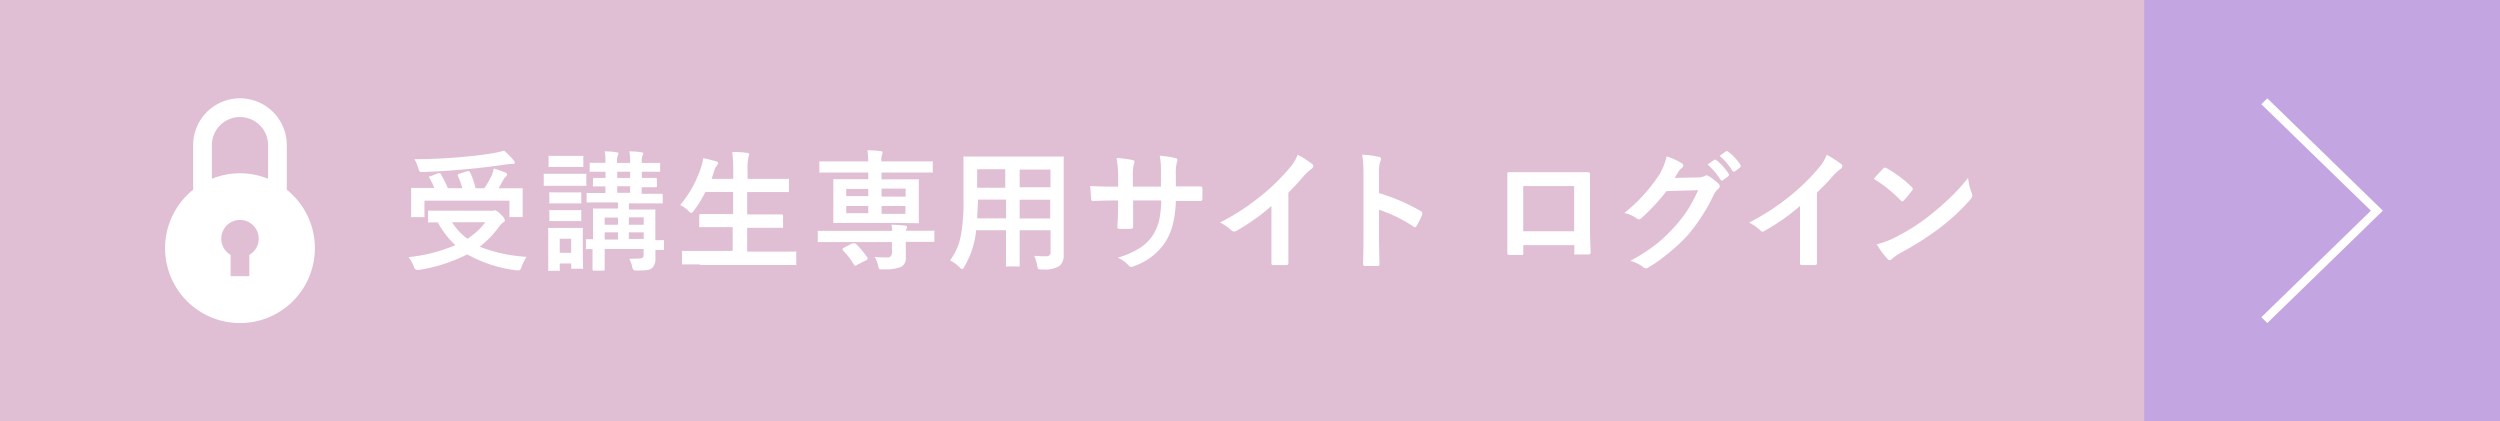
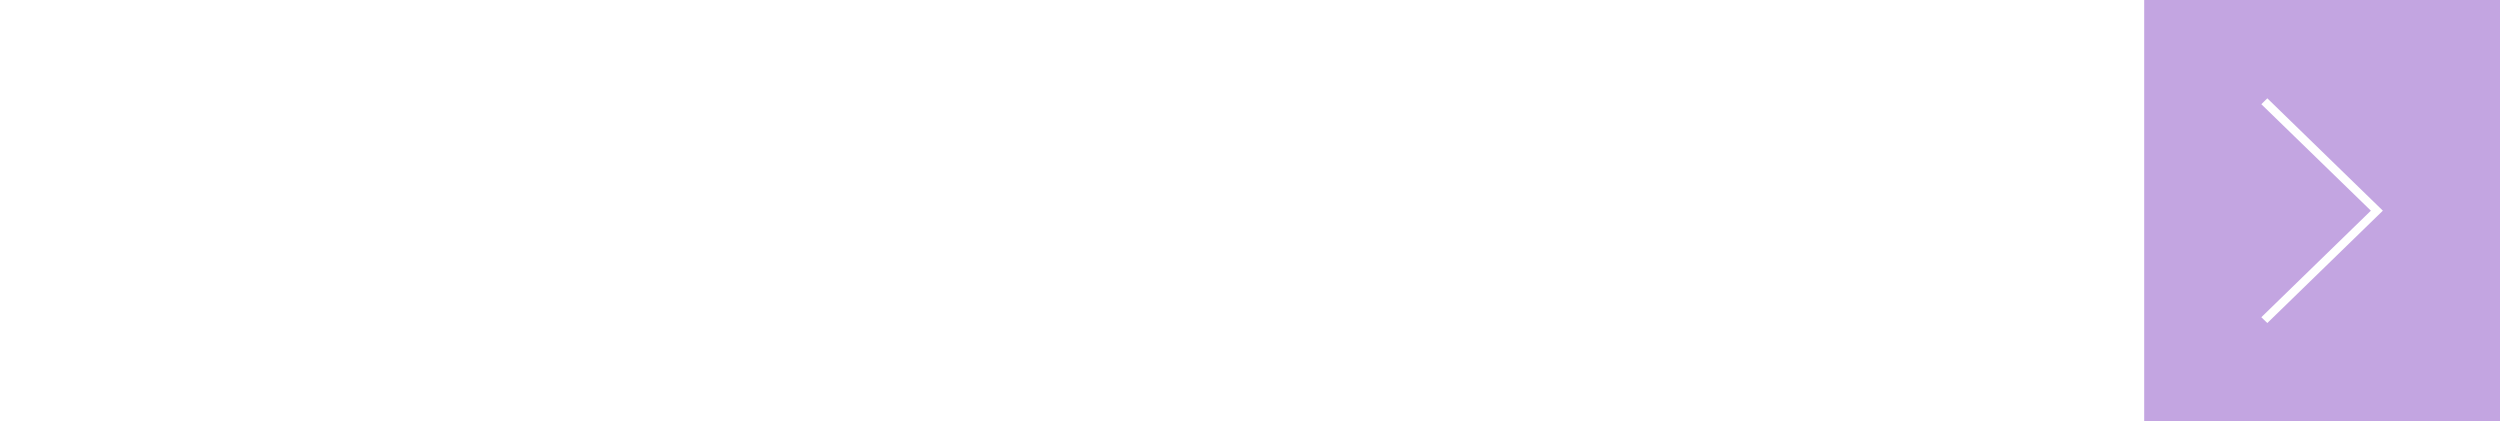
<svg xmlns="http://www.w3.org/2000/svg" id="9c7497a9-28cf-4e71-9a73-8767d2ce68f4" data-name="レイヤー 1" width="267" height="45" viewBox="0 0 267 45">
  <defs>
    <style>
      .\36 63fbfd9-c18c-4802-b78c-f77d3eaffd90 {
        fill: #e0bed4;
      }

      .\32 1e3cc96-4dc8-4dc3-853b-7de0e198bac4, .\36 63fbfd9-c18c-4802-b78c-f77d3eaffd90 {
        fill-rule: evenodd;
      }

      .\32 1e3cc96-4dc8-4dc3-853b-7de0e198bac4 {
        fill: #c3a5e1;
      }

      .\31 6b2bc50-181e-40ef-853f-e248235a16a5 {
        fill: #fff;
      }
    </style>
  </defs>
  <title>header_btn_02</title>
-   <path class="663fbfd9-c18c-4802-b78c-f77d3eaffd90" d="M0,0H267V45H0V0Z" />
  <path class="21e3cc96-4dc8-4dc3-853b-7de0e198bac4" d="M229,0h38V45H229V0Z" />
  <g>
    <path class="16b2bc50-181e-40ef-853f-e248235a16a5" d="M56.24,27.43a5.18,5.18,0,0,0-.53,1.05,1.33,1.33,0,0,1-.14.32,0.21,0.21,0,0,1-.18.07l-0.27,0a14.51,14.51,0,0,1-5.22-1.7,17.4,17.4,0,0,1-5.11,1.65,1.47,1.47,0,0,1-.29,0,0.45,0.45,0,0,1-.31-0.36,4.11,4.11,0,0,0-.56-1,17.14,17.14,0,0,0,5-1.28,9.21,9.21,0,0,1-1.87-2.43h-0.9a0.22,0.22,0,0,1-.14,0,0.23,0.23,0,0,1,0-.12v-1a0.19,0.19,0,0,1,0-.13,0.25,0.25,0,0,1,.13,0l1.9,0H52.3a1.32,1.32,0,0,0,.38,0l0.18-.05a1.52,1.52,0,0,1,.66.49,1.06,1.06,0,0,1,.4.58,0.28,0.28,0,0,1-.17.23,1.89,1.89,0,0,0-.46.47,10.28,10.28,0,0,1-2.06,2.13A16.5,16.5,0,0,0,56.24,27.43Zm-9.17-8.85a11.06,11.06,0,0,1,.76,1.52h1.55a8.62,8.62,0,0,0-.48-1.31,0.22,0.22,0,0,1,0-.1,0.19,0.19,0,0,1,.17-0.14l0.85-.27,0.14,0a0.17,0.17,0,0,1,.14.11,8.34,8.34,0,0,1,.59,1.72h0.94a12.27,12.27,0,0,0,.81-1.43A3.57,3.57,0,0,0,52.73,18q0.64,0.18,1.22.42a0.26,0.26,0,0,1,.21.21,0.44,0.44,0,0,1-.15.24,1.84,1.84,0,0,0-.31.43q-0.28.53-.45,0.81h0.6l1.83,0a0.2,0.2,0,0,1,.14,0,0.23,0.23,0,0,1,0,.12l0,0.7v0.81l0,1.31a0.2,0.2,0,0,1,0,.13,0.22,0.22,0,0,1-.13,0H54.55a0.2,0.2,0,0,1-.14,0,0.23,0.23,0,0,1,0-.12V21.43H45.33v1.63a0.19,0.19,0,0,1,0,.13,0.25,0.25,0,0,1-.13,0H44.05a0.2,0.2,0,0,1-.14,0,0.23,0.23,0,0,1,0-.12l0-1.32V21l0-.8a0.19,0.19,0,0,1,0-.13,0.25,0.25,0,0,1,.13,0l1.83,0h0.51A7.28,7.28,0,0,0,45.86,19a0.23,0.23,0,0,1-.05-0.11A0.2,0.2,0,0,1,46,18.82l0.81-.33,0.14,0A0.19,0.19,0,0,1,47.08,18.58Zm6.75-2.5a6.7,6.7,0,0,1,1,1,0.5,0.5,0,0,1,.16.29q0,0.14-.23.14a4.4,4.4,0,0,0-.67.05q-2.45.35-4.14,0.5-2.38.23-4.81,0.31H45a0.22,0.22,0,0,1-.21-0.09,2.62,2.62,0,0,1-.12-0.33A4.48,4.48,0,0,0,44.26,17q2.54,0,5.25-.25,1.9-.17,3.14-0.39A10.94,10.94,0,0,0,53.82,16.09Zm-2,7.66H48.28a6.43,6.43,0,0,0,1.64,1.76A7.25,7.25,0,0,0,51.83,23.74Z" />
    <path class="16b2bc50-181e-40ef-853f-e248235a16a5" d="M59.69,18.56H61l1.48,0a0.22,0.22,0,0,1,.14,0,0.25,0.25,0,0,1,0,.13v1a0.21,0.21,0,0,1,0,.15,0.21,0.21,0,0,1-.12,0l-1.48,0H59.69l-1.48,0a0.17,0.17,0,0,1-.14,0,0.28,0.28,0,0,1,0-.14v-1a0.2,0.2,0,0,1,0-.14,0.25,0.25,0,0,1,.13,0Zm2.58,10a0.2,0.2,0,0,1,0,.14,0.23,0.23,0,0,1-.12,0h-1a0.2,0.2,0,0,1-.14,0,0.25,0.25,0,0,1,0-.13V28.14H59.78v0.64a0.22,0.22,0,0,1,0,.14,0.25,0.25,0,0,1-.13,0H58.69a0.23,0.23,0,0,1-.14,0,0.25,0.25,0,0,1,0-.13l0-2.1v-0.9l0-1.31a0.17,0.17,0,0,1,0-.14,0.25,0.25,0,0,1,.13,0l1.28,0h0.86l1.29,0a0.19,0.19,0,0,1,.13,0,0.25,0.25,0,0,1,0,.13l0,1.07v1ZM60,16.65H60.9l1.26,0a0.22,0.22,0,0,1,.14,0,0.19,0.19,0,0,1,0,.12v0.92a0.17,0.17,0,0,1,0,.14,0.28,0.28,0,0,1-.14,0l-1.26,0H60l-1.28,0a0.19,0.19,0,0,1-.13,0,0.25,0.25,0,0,1,0-.13V16.77a0.19,0.19,0,0,1,0-.13,0.23,0.23,0,0,1,.12,0ZM60,20.55h0.75l1.18,0a0.25,0.25,0,0,1,.15,0,0.25,0.25,0,0,1,0,.13v0.91a0.16,0.16,0,0,1,0,.13,0.28,0.28,0,0,1-.14,0l-1.18,0H60l-1.19,0a0.22,0.22,0,0,1-.14,0,0.23,0.23,0,0,1,0-.12V20.68a0.2,0.2,0,0,1,0-.14,0.25,0.25,0,0,1,.13,0Zm0,1.89h0.75l1.18,0a0.25,0.25,0,0,1,.15,0,0.25,0.25,0,0,1,0,.13v0.9a0.17,0.17,0,0,1,0,.14,0.28,0.28,0,0,1-.14,0l-1.18,0H60l-1.19,0a0.22,0.22,0,0,1-.14,0,0.25,0.25,0,0,1,0-.13v-0.9a0.22,0.22,0,0,1,0-.14,0.25,0.25,0,0,1,.13,0Zm1,3.06H59.78V27H61V25.51Zm7.27,2.1a0.56,0.56,0,0,0,.39-0.1,0.4,0.4,0,0,0,.08-0.28V26.59H64.58v0.63l0,1.55a0.13,0.13,0,0,1-.15.14h-1a0.13,0.13,0,0,1-.15-0.14l0-1.51V26.6H62.72a0.18,0.18,0,0,1-.14,0,0.27,0.27,0,0,1,0-.14V25.68a0.22,0.22,0,0,1,0-.13,0.22,0.22,0,0,1,.13,0h0.2l0.43,0V23.93l0-1.53a0.19,0.19,0,0,1,0-.13,0.23,0.23,0,0,1,.12,0l1.74,0H66V21.62H64.67l-1.89,0a0.16,0.16,0,0,1-.13,0,0.28,0.28,0,0,1,0-.14V20.74a0.19,0.19,0,0,1,0-.13,0.23,0.23,0,0,1,.12,0l1.89,0v-0.7l-0.92,0H63.46a0.19,0.19,0,0,1-.13,0,0.23,0.23,0,0,1,0-.12V19.14A0.13,0.13,0,0,1,63.46,19l1.21,0V18.34l-1.2,0H63.11a0.19,0.19,0,0,1-.13,0,0.3,0.3,0,0,1,0-.14V17.52a0.19,0.19,0,0,1,0-.13,0.23,0.23,0,0,1,.12,0l1.56,0V17.17a4.3,4.3,0,0,0-.09-1q0.86,0,1.27.1,0.21,0,.21.11a0.54,0.54,0,0,1-.07.23,1.64,1.64,0,0,0-.08.66V17.4H67.3V17.17a4.3,4.3,0,0,0-.09-1q0.87,0,1.28.1,0.21,0,.21.11a0.63,0.63,0,0,1-.08.25,1.57,1.57,0,0,0-.08.63V17.4l1.82,0a0.2,0.2,0,0,1,.14,0,0.23,0.23,0,0,1,0,.12V18.2a0.23,0.23,0,0,1,0,.14,0.25,0.25,0,0,1-.13,0l-1.82,0V19L70,19a0.13,0.13,0,0,1,.16.14V19.8a0.16,0.16,0,0,1,0,.13A0.21,0.21,0,0,1,70,20h-0.2l-1.27,0v0.7h0.21l1.9,0a0.13,0.13,0,0,1,.14.15v0.73a0.26,0.26,0,0,1,0,.14,0.17,0.17,0,0,1-.12,0l-1.9,0H67.17v0.66H68.1l1.75,0a0.2,0.2,0,0,1,.14,0,0.23,0.23,0,0,1,0,.12l0,1.65v1.5l0.59,0h0.2a0.19,0.19,0,0,1,.13,0,0.26,0.26,0,0,1,0,.13v0.77a0.26,0.26,0,0,1,0,.14,0.18,0.18,0,0,1-.13,0H70q0,0.64,0,.84a1.44,1.44,0,0,1-.32,1.07,1,1,0,0,1-.57.24,8.47,8.47,0,0,1-1.08.05,0.64,0.64,0,0,1-.39-0.07,1,1,0,0,1-.13-0.36,2.94,2.94,0,0,0-.31-0.81Q67.79,27.61,68.28,27.61ZM64.58,24H66V23.24H64.58V24Zm0,1.58H66V24.81H64.58v0.74ZM65.92,19H67.3V18.34H65.92V19Zm0,1.59H67.3v-0.7H65.92v0.7Zm2.83,2.62H67.16V24h1.59V23.24Zm-1.59,2.31h1.59V24.81H67.16v0.74Z" />
    <path class="16b2bc50-181e-40ef-853f-e248235a16a5" d="M74.76,28.24l-1.78,0a0.21,0.21,0,0,1-.14,0,0.23,0.23,0,0,1,0-.12V26.93a0.16,0.16,0,0,1,0-.13,0.21,0.21,0,0,1,.12,0l1.78,0h3.51V24.26H76.74l-1.93,0a0.19,0.19,0,0,1-.13,0,0.23,0.23,0,0,1,0-.12V23a0.13,0.13,0,0,1,.15-0.14l1.93,0h1.54V20.5H75.33a10.93,10.93,0,0,1-1.23,2,0.59,0.59,0,0,1-.27.25,0.88,0.88,0,0,1-.31-0.23,3,3,0,0,0-.88-0.62,12.1,12.1,0,0,0,2.25-4.09,4.08,4.08,0,0,0,.2-0.92q0.5,0.09,1.36.33a0.27,0.27,0,0,1,.25.21,0.47,0.47,0,0,1-.14.25,1.58,1.58,0,0,0-.27.53L76,19.1h2.31V18.36a16.42,16.42,0,0,0-.11-2.13q1,0,1.58.1,0.23,0,.23.15a0.76,0.76,0,0,1-.07.28,6.3,6.3,0,0,0-.1,1.55V19.1H82.2l1.92,0a0.22,0.22,0,0,1,.14,0,0.23,0.23,0,0,1,0,.12v1.16a0.19,0.19,0,0,1,0,.13,0.28,0.28,0,0,1-.14,0l-1.92,0H79.8v2.39h1.75l1.93,0a0.13,0.13,0,0,1,.15.14v1.14a0.11,0.11,0,0,1-.15.15l-1.93,0H79.8v2.54h3.32l1.78,0a0.2,0.2,0,0,1,.14,0,0.24,0.24,0,0,1,0,.12v1.18a0.21,0.21,0,0,1,0,.13,0.23,0.23,0,0,1-.13,0l-1.78,0H74.76Z" />
    <path class="16b2bc50-181e-40ef-853f-e248235a16a5" d="M95.29,24.67A5.78,5.78,0,0,0,95.21,24a12.59,12.59,0,0,1,1.47.1,0.17,0.17,0,0,1,.2.16,0.53,0.53,0,0,1-.07.21,0.63,0.63,0,0,0-.06.17h1.16l1.75,0a0.19,0.19,0,0,1,.13,0,0.3,0.3,0,0,1,0,.12v0.93a0.28,0.28,0,0,1,0,.14,0.19,0.19,0,0,1-.12,0l-1.75,0H96.74v1.68a1,1,0,0,1-.52,1,4.62,4.62,0,0,1-1.89.25,0.89,0.89,0,0,1-.4,0,0.58,0.58,0,0,1-.12-0.27,3.25,3.25,0,0,0-.39-1.05q0.68,0.06,1.27.05a0.46,0.46,0,0,0,.57-0.44v-1.2H89.21l-1.75,0a0.14,0.14,0,0,1-.12,0,0.33,0.33,0,0,1,0-.13V24.79a0.23,0.23,0,0,1,0-.13,0.2,0.2,0,0,1,.12,0l1.75,0h6.08ZM96,23.81H91.09l-1.94,0a0.25,0.25,0,0,1-.15,0,0.23,0.23,0,0,1,0-.12l0-1.26V20.58l0-1.3a0.2,0.2,0,0,1,0-.14,0.32,0.32,0,0,1,.14,0l1.94,0h1.65V18.43H89.42l-1.78,0a0.19,0.19,0,0,1-.13,0,0.23,0.23,0,0,1,0-.12V17.39a0.25,0.25,0,0,1,0-.15,0.23,0.23,0,0,1,.12,0l1.78,0h3.32a10.47,10.47,0,0,0-.09-1.19q0.81,0,1.44.1a0.16,0.16,0,0,1,.18.14,2.22,2.22,0,0,1-.07.28,2.05,2.05,0,0,0-.07.67H97.7l1.79,0a0.19,0.19,0,0,1,.13,0,0.32,0.32,0,0,1,0,.14V18.3a0.19,0.19,0,0,1,0,.13,0.23,0.23,0,0,1-.12,0l-1.79,0H94.15v0.72H96l2,0a0.19,0.19,0,0,1,.13,0,0.25,0.25,0,0,1,0,.13l0,1.26v1.89l0,1.26a0.11,0.11,0,0,1-.15.15ZM91.36,26a9.25,9.25,0,0,1,1.3,1.54,0.22,0.22,0,0,1,0,.11,0.24,0.24,0,0,1-.16.14l-1,.52a0.47,0.47,0,0,1-.17.08,0.17,0.17,0,0,1-.11-0.1A8.52,8.52,0,0,0,90,26.71,0.21,0.21,0,0,1,90,26.59a0.22,0.22,0,0,1,.14-0.13L91,26A0.43,0.43,0,0,1,91.21,26,0.27,0.27,0,0,1,91.36,26Zm-1-5.05h2.37V20.18H90.38V21Zm0,1.82h2.37V22H90.38v0.84Zm6.34-2.63H94.15V21h2.57V20.18Zm0,2.63V22H94.15v0.84h2.57Z" />
    <path class="16b2bc50-181e-40ef-853f-e248235a16a5" d="M110.45,27.32q0.77,0.06,1.3.05a0.4,0.4,0,0,0,.45-0.46V24.59H108.9v1.67l0,2.07a0.18,0.18,0,0,1,0,.13,0.23,0.23,0,0,1-.12,0h-1.21a0.18,0.18,0,0,1-.13,0,0.23,0.23,0,0,1,0-.12l0-2.07V24.59h-3.19A9.35,9.35,0,0,1,103,28.47a0.47,0.47,0,0,1-.25.28,0.74,0.74,0,0,1-.29-0.23,3.8,3.8,0,0,0-1-.71,6.28,6.28,0,0,0,1.15-2.61,19,19,0,0,0,.29-3.74v-2.3l0-2.29a0.21,0.21,0,0,1,0-.15,0.28,0.28,0,0,1,.14,0l1.91,0h6.58l1.93,0a0.17,0.17,0,0,1,.14,0,0.28,0.28,0,0,1,0,.14l0,2.29v6.2l0,1.93a1.38,1.38,0,0,1-.46,1.13,3.05,3.05,0,0,1-1.85.36,0.76,0.76,0,0,1-.4-0.05,0.85,0.85,0,0,1-.12-0.35A4,4,0,0,0,110.45,27.32Zm-6.09-4h3.09v-2h-3v0.16Q104.4,22.47,104.36,23.29Zm0-3.27h3V18.08h-3V20Zm7.8-1.94H108.9V20h3.29V18.08Zm-3.29,5.22h3.29v-2H108.9v2Z" />
    <path class="16b2bc50-181e-40ef-853f-e248235a16a5" d="M125.65,19.91h0.49q1.15,0,2.11,0h0q0.14,0,.16.23t0,0.55q0,0.29,0,.55a0.2,0.2,0,0,1-.18.23h-2.65a12.3,12.3,0,0,1-.35,2.62,6.78,6.78,0,0,1-.73,1.7,6.59,6.59,0,0,1-3.3,2.6,1.33,1.33,0,0,1-.4.12,0.4,0.4,0,0,1-.26-0.16,3.73,3.73,0,0,0-1.16-.83,9.13,9.13,0,0,0,2.48-1.12A4.67,4.67,0,0,0,123.2,25a5.16,5.16,0,0,0,.62-1.59,11.46,11.46,0,0,0,.2-2h-3v0.51q0,1.58,0,2.32c0,0.12-.07.18-0.24,0.2l-0.59,0-0.61,0q-0.25,0-.25-0.16v0q0.08-1.19.08-2.29V21.41H119q-1.22,0-2.31.07-0.14,0-.16-0.27t-0.1-1.35q1,0.07,2.57.07h0.42v-1a11.88,11.88,0,0,0-.17-2.06,13.9,13.9,0,0,1,1.71.22,0.21,0.21,0,0,1,.21.2,1.08,1.08,0,0,1-.08.29,5,5,0,0,0-.1,1.35v1h3V18.55q0-.1,0-0.29a8.38,8.38,0,0,0-.13-1.63,12.67,12.67,0,0,1,1.64.24,0.25,0.25,0,0,1,.25.22,0.69,0.69,0,0,1-.06.25,4.42,4.42,0,0,0-.11,1.23v1.33Z" />
    <path class="16b2bc50-181e-40ef-853f-e248235a16a5" d="M137.6,20.57V25.2q0,1.23,0,2.91v0a0.18,0.18,0,0,1-.21.2l-0.7,0-0.7,0a0.17,0.17,0,0,1-.2-0.18v0q0-.33,0-1.55,0-.8,0-1.32V22A22.07,22.07,0,0,1,132,24.68a0.42,0.42,0,0,1-.21.05,0.43,0.43,0,0,1-.29-0.14,5.19,5.19,0,0,0-1.2-.83,24.51,24.51,0,0,0,4.41-2.87,22.19,22.19,0,0,0,3-2.93,4.9,4.9,0,0,0,.89-1.44,12,12,0,0,1,1.55,1,0.24,0.24,0,0,1,.11.21,0.36,0.36,0,0,1-.2.31,5.33,5.33,0,0,0-.83.77A24.07,24.07,0,0,1,137.6,20.57Z" />
    <path class="16b2bc50-181e-40ef-853f-e248235a16a5" d="M147.27,20.62a21,21,0,0,1,4.45,1.91,0.28,0.28,0,0,1,.18.24,0.35,0.35,0,0,1,0,.12,8,8,0,0,1-.6,1.22,0.24,0.24,0,0,1-.18.16,0.23,0.23,0,0,1-.16-0.07,15.43,15.43,0,0,0-3.68-1.8v3.1q0,0.77.05,2.74v0c0,0.11-.08.17-0.25,0.17l-0.62,0-0.62,0a0.21,0.21,0,0,1-.27-0.21q0.05-1.35.05-2.75V18.59a12.69,12.69,0,0,0-.14-2.07,9.87,9.87,0,0,1,1.75.23,0.26,0.26,0,0,1,.27.24,0.73,0.73,0,0,1-.12.32,4.61,4.61,0,0,0-.1,1.31v2Z" />
    <path class="16b2bc50-181e-40ef-853f-e248235a16a5" d="M168.12,26.18h-5.43V27a0.27,0.27,0,0,1-.07.23,0.47,0.47,0,0,1-.24,0h-1.11c-0.2,0-.29-0.07-0.29-0.17v0q0-2.18,0-2.78V20q0-.82,0-1.41a0.16,0.16,0,0,1,.16-0.2q0.74,0,2.5,0H167q2,0,2.63,0a0.18,0.18,0,0,1,.18.21v5.67q0,0.76.07,2.67a0.22,0.22,0,0,1-.27.24H168.3a0.22,0.22,0,0,1-.16,0,0.48,0.48,0,0,1,0-.18V26.18Zm0-1.48V19.87h-5.44v4.83h5.44Z" />
    <path class="16b2bc50-181e-40ef-853f-e248235a16a5" d="M178.86,19l2.52-.05a1.46,1.46,0,0,0,.7-0.17,0.28,0.28,0,0,1,.18-0.05,0.42,0.42,0,0,1,.23.08,6.34,6.34,0,0,1,1,.76,0.44,0.44,0,0,1,.18.32,0.4,0.4,0,0,1-.17.29,1.76,1.76,0,0,0-.46.6,19.59,19.59,0,0,1-2.78,4.33A17.93,17.93,0,0,1,178,27.19a14.7,14.7,0,0,1-2,1.4,0.41,0.41,0,0,1-.23.07,0.49,0.49,0,0,1-.32-0.16,3.82,3.82,0,0,0-1.33-.64,20.22,20.22,0,0,0,2.78-1.79,16.84,16.84,0,0,0,1.88-1.78,15,15,0,0,0,1.48-1.9,19,19,0,0,0,1.11-2.08l-3.39.1a21.59,21.59,0,0,1-2.65,2.86,0.42,0.42,0,0,1-.29.16,0.33,0.33,0,0,1-.21-0.08,3.46,3.46,0,0,0-1.35-.6,17.47,17.47,0,0,0,3.77-4.16A7,7,0,0,0,178,16.7a6.8,6.8,0,0,1,1.63.75,0.26,0.26,0,0,1,0,.47,2.19,2.19,0,0,0-.35.38Zm3.51-1.43,0.74-.52a0.13,0.13,0,0,1,.08,0,0.22,0.22,0,0,1,.13.06,5.9,5.9,0,0,1,1.33,1.5,0.2,0.2,0,0,1,0,.1,0.15,0.15,0,0,1-.08.12l-0.59.44a0.2,0.2,0,0,1-.11,0,0.17,0.17,0,0,1-.13-0.09A7.22,7.22,0,0,0,182.37,17.57Zm1.29-.92,0.7-.51,0.09,0a0.22,0.22,0,0,1,.12.06,5.41,5.41,0,0,1,1.33,1.44,0.21,0.21,0,0,1,0,.12,0.17,0.17,0,0,1-.08.14l-0.56.43a0.19,0.19,0,0,1-.12,0,0.15,0.15,0,0,1-.12-0.09A6.6,6.6,0,0,0,183.66,16.65Z" />
    <path class="16b2bc50-181e-40ef-853f-e248235a16a5" d="M194.05,20.57V25.2q0,1.23,0,2.91v0a0.18,0.18,0,0,1-.21.2l-0.7,0-0.7,0a0.17,0.17,0,0,1-.2-0.18v0q0-.33,0-1.55,0-.8,0-1.32V22a22,22,0,0,1-3.85,2.69,0.42,0.42,0,0,1-.21.05A0.43,0.43,0,0,1,188,24.6a5.15,5.15,0,0,0-1.2-.83,24.51,24.51,0,0,0,4.41-2.87,22.13,22.13,0,0,0,3-2.93,4.88,4.88,0,0,0,.89-1.44,11.94,11.94,0,0,1,1.55,1,0.24,0.24,0,0,1,.11.21,0.36,0.36,0,0,1-.2.31,5.38,5.38,0,0,0-.83.77A23.65,23.65,0,0,1,194.05,20.57Z" />
    <path class="16b2bc50-181e-40ef-853f-e248235a16a5" d="M200.12,19.1q0.35-.42,1-1.09a0.26,0.26,0,0,1,.2-0.11,0.44,0.44,0,0,1,.18.07,12.59,12.59,0,0,1,2.67,2,0.34,0.34,0,0,1,.12.2,0.3,0.3,0,0,1-.08.18,13.61,13.61,0,0,1-.87,1.05,0.33,0.33,0,0,1-.17.11,0.3,0.3,0,0,1-.18-0.11A14.42,14.42,0,0,0,200.12,19.1Zm0.31,7a10.25,10.25,0,0,0,1.89-.7q1.35-.7,2.25-1.29a22.07,22.07,0,0,0,1.78-1.31,29.45,29.45,0,0,0,2.24-2A21.31,21.31,0,0,0,210.19,19a6.59,6.59,0,0,0,.39,1.63,0.73,0.73,0,0,1,.07.27,0.77,0.77,0,0,1-.23.42,21.58,21.58,0,0,1-3.22,3A32.11,32.11,0,0,1,203,27a5.55,5.55,0,0,0-.94.65,0.4,0.4,0,0,1-.25.14,0.35,0.35,0,0,1-.24-0.15A9.22,9.22,0,0,1,200.43,26.08Z" />
  </g>
  <path class="16b2bc50-181e-40ef-853f-e248235a16a5" d="M30.63,20.26V15.5a5,5,0,0,0-10,0v4.76A8,8,0,1,0,30.63,20.26Zm-8-4.76a3,3,0,0,1,6,0v3.59a8,8,0,0,0-6,0V15.5Zm4,11.72V29.5h-2V27.22A2,2,0,1,1,26.63,27.22Z" />
  <polygon class="16b2bc50-181e-40ef-853f-e248235a16a5" points="254.49 22.5 242.15 10.5 241.51 11.13 253.21 22.5 241.51 33.88 242.15 34.5 253.85 23.12 253.85 23.12 254.49 22.5" />
</svg>